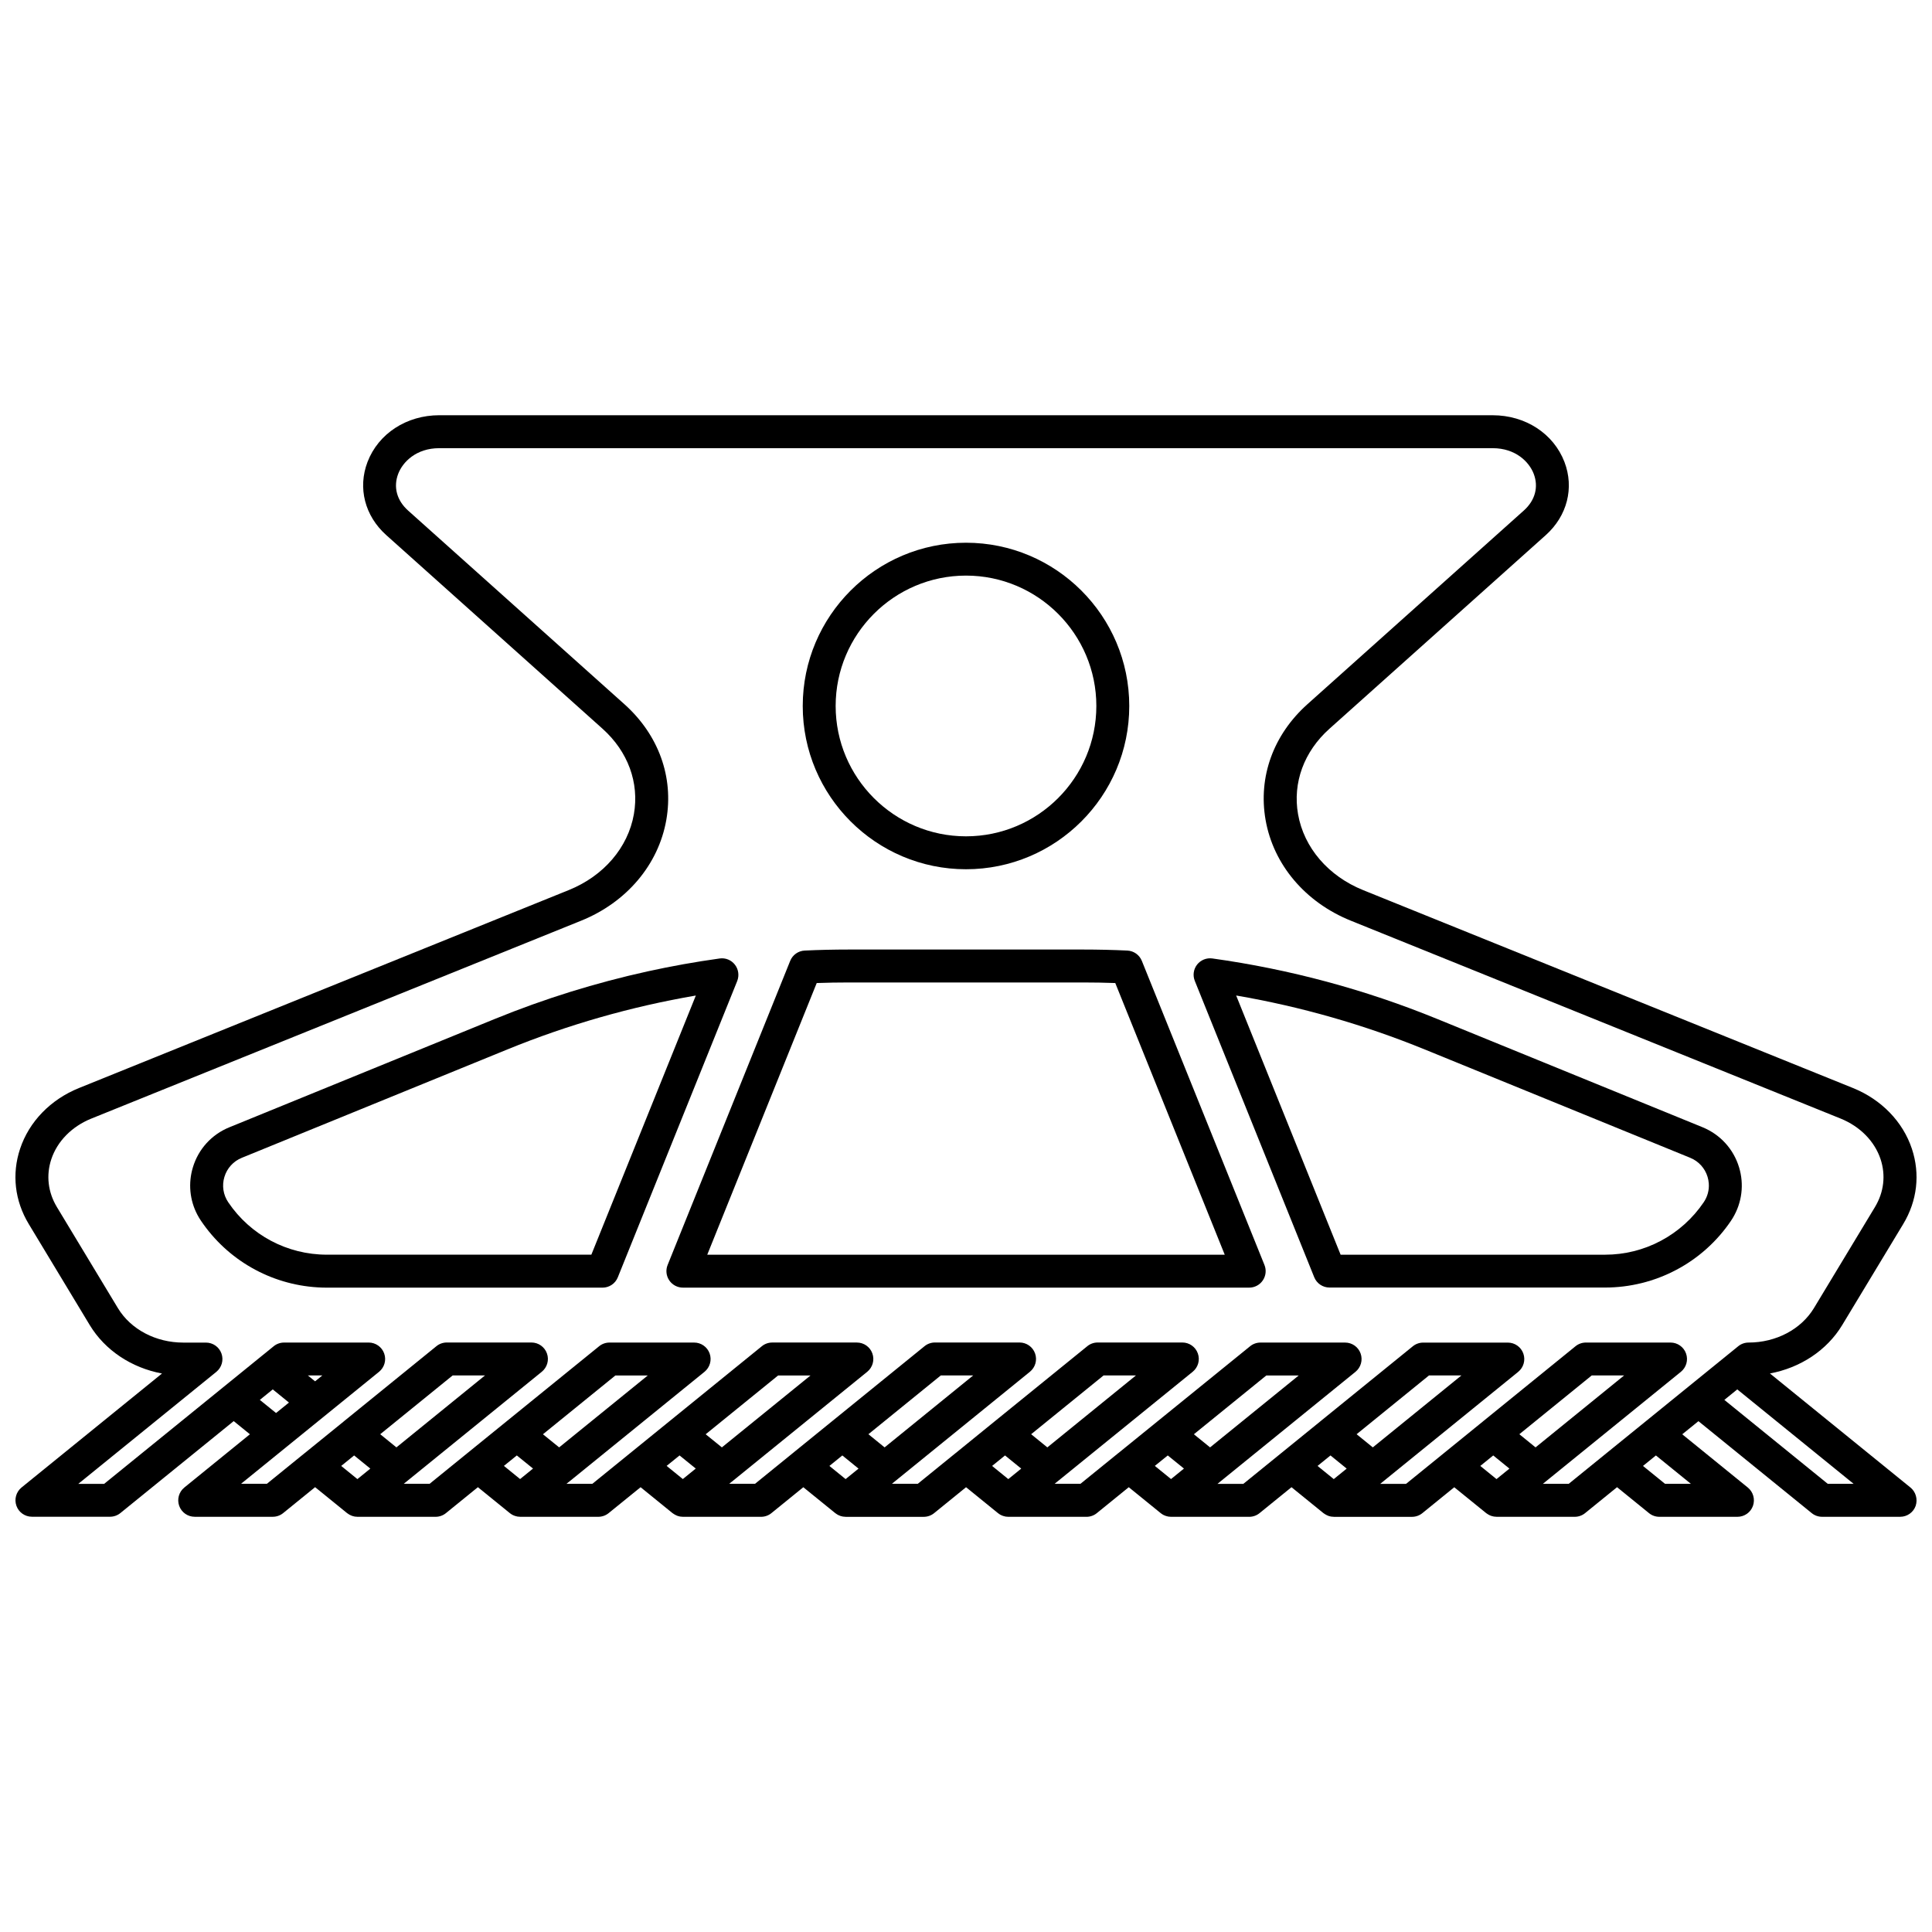
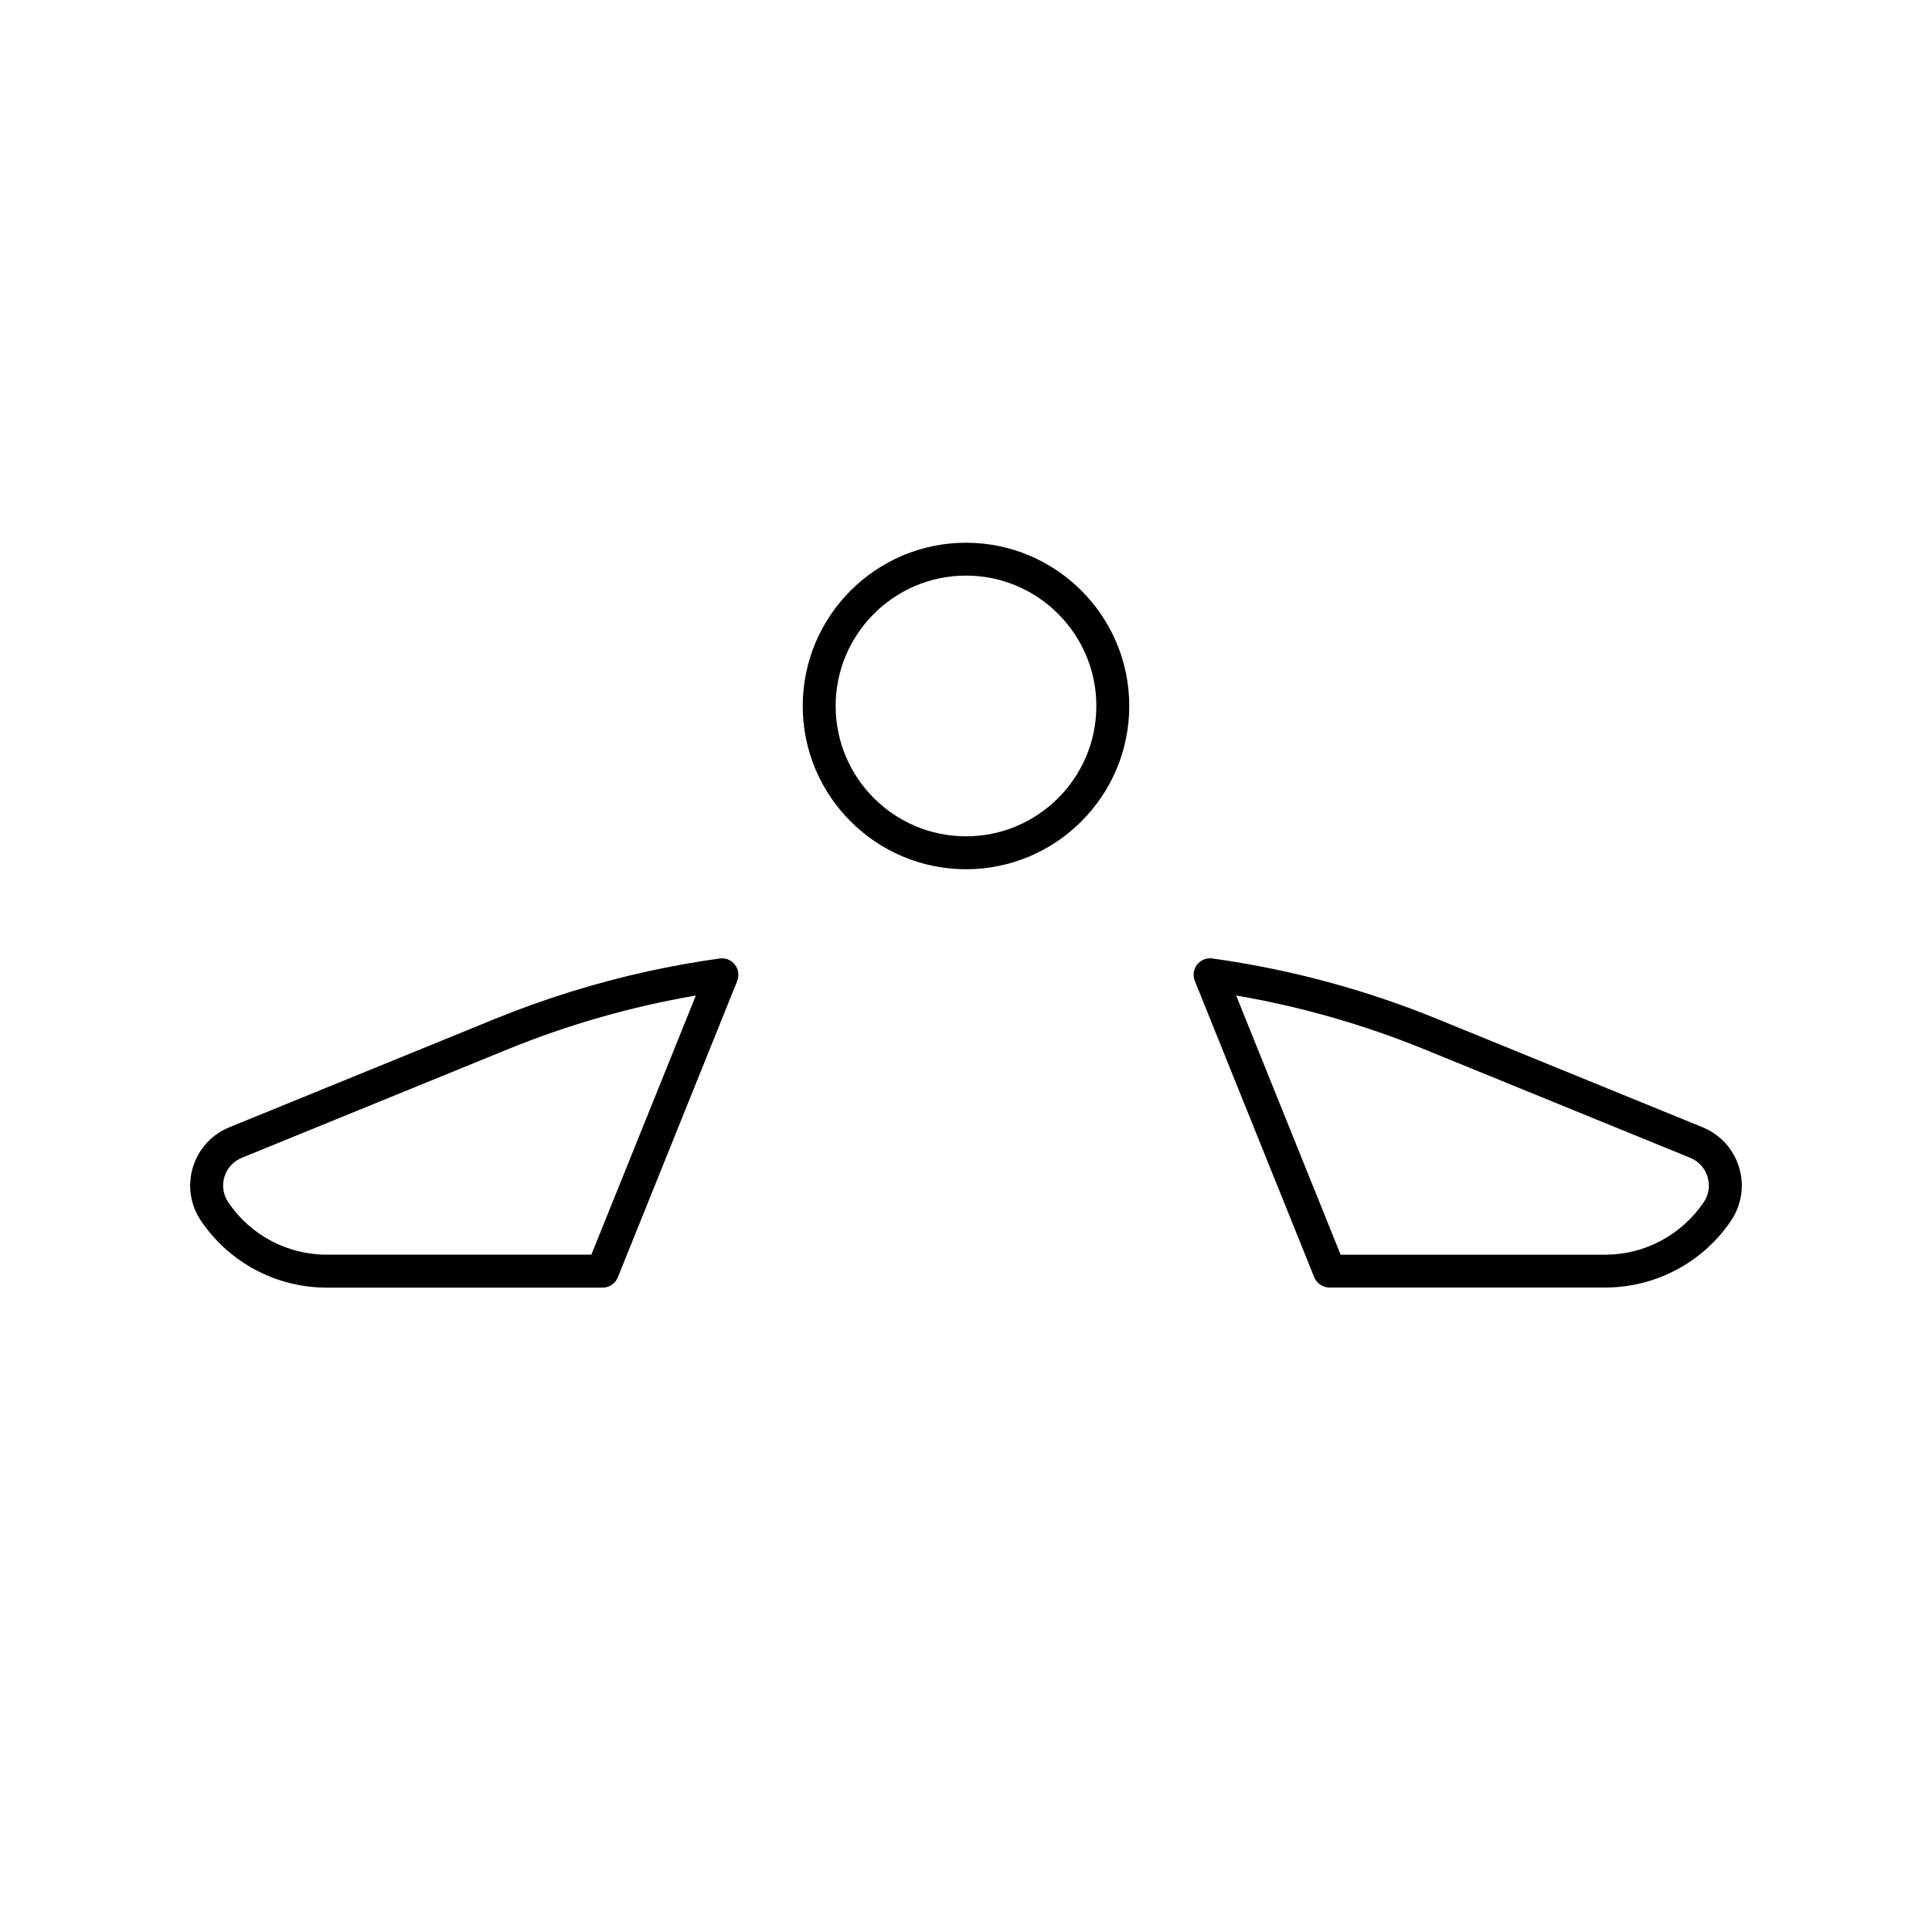
<svg xmlns="http://www.w3.org/2000/svg" width="800px" height="800px" version="1.1" viewBox="144 144 512 512">
  <defs>
    <clipPath id="a">
-       <path d="m148.09 254h503.81v292h-503.81z" />
-     </clipPath>
+       </clipPath>
  </defs>
  <g clip-path="url(#a)">
-     <path d="m650.28 538.2-37.23-30.219c8.051-1.492 15.105-6.117 19.156-12.828l16.172-26.781c3.707-6.144 4.523-13.23 2.289-19.941-2.387-7.184-8.082-13.047-15.598-16.09l-129.81-52.445c-9.262-3.738-15.707-11.266-17.262-20.121-1.461-8.352 1.57-16.605 8.312-22.641l57.344-51.328c5.672-5.09 7.566-12.504 4.949-19.367-2.883-7.527-10.348-12.395-19.023-12.395l-279.16-0.004c-8.676 0-16.141 4.867-19.023 12.383-2.621 6.863-0.727 14.277 4.949 19.367l57.332 51.328c6.742 6.047 9.773 14.297 8.312 22.641-1.551 8.855-8 16.383-17.262 20.121l-129.8 52.461c-7.527 3.043-13.211 8.906-15.598 16.09-2.238 6.711-1.422 13.793 2.289 19.941l16.172 26.793c4.051 6.699 11.105 11.336 19.145 12.828l-37.223 30.207c-1.43 1.168-1.977 3.102-1.359 4.848 0.613 1.742 2.266 2.902 4.109 2.902h20.695c0.996 0 1.977-0.344 2.75-0.977l30.031-24.367 4.293 3.488-17.383 14.117c-1.43 1.168-1.977 3.102-1.359 4.848 0.613 1.742 2.266 2.902 4.109 2.902h20.695c0.996 0 1.977-0.344 2.75-0.977l8.465-6.871 8.465 6.871c0.039 0.031 0.082 0.051 0.121 0.082 0.109 0.082 0.223 0.16 0.344 0.23 0.09 0.051 0.172 0.109 0.273 0.16 0.109 0.059 0.23 0.109 0.352 0.16 0.102 0.039 0.191 0.09 0.293 0.121 0.121 0.039 0.25 0.07 0.383 0.102 0.102 0.02 0.191 0.051 0.293 0.07 0.16 0.031 0.324 0.031 0.492 0.039 0.07 0 0.133 0.02 0.203 0.02h0.012 20.695c0.996 0 1.977-0.344 2.75-0.977l8.465-6.871 8.465 6.871c0.039 0.031 0.082 0.051 0.109 0.082 0.109 0.082 0.23 0.16 0.352 0.242 0.09 0.051 0.172 0.109 0.262 0.152 0.121 0.059 0.242 0.109 0.363 0.16 0.09 0.039 0.191 0.082 0.281 0.109 0.133 0.039 0.262 0.07 0.395 0.102 0.09 0.02 0.191 0.051 0.281 0.07 0.16 0.031 0.332 0.031 0.504 0.039 0.059 0 0.133 0.02 0.191 0.02h0.012 20.688c0.996 0 1.977-0.344 2.75-0.977l8.465-6.863 8.453 6.863c0.051 0.039 0.102 0.07 0.152 0.102 0.082 0.059 0.172 0.121 0.262 0.172 0.109 0.07 0.211 0.133 0.324 0.191 0.102 0.051 0.211 0.102 0.324 0.152 0.102 0.039 0.203 0.09 0.312 0.133 0.133 0.051 0.273 0.082 0.414 0.109 0.09 0.02 0.172 0.051 0.262 0.059 0.203 0.031 0.402 0.051 0.613 0.051 0.031 0 0.059 0.012 0.102 0.012h0.012 20.688c0.996 0 1.977-0.344 2.75-0.977l8.453-6.863 8.465 6.863c0.051 0.039 0.102 0.07 0.152 0.102 0.082 0.059 0.16 0.109 0.25 0.172 0.109 0.07 0.211 0.141 0.332 0.203 0.102 0.051 0.211 0.102 0.324 0.141 0.102 0.039 0.203 0.09 0.312 0.133 0.133 0.051 0.273 0.082 0.414 0.109 0.09 0.02 0.172 0.051 0.262 0.059 0.203 0.031 0.402 0.051 0.613 0.051 0.031 0 0.059 0.012 0.102 0.012h0.012 20.676c0.996 0 1.977-0.344 2.75-0.977l8.465-6.871 8.465 6.871c0.039 0.031 0.082 0.051 0.109 0.082 0.109 0.082 0.23 0.16 0.352 0.242 0.09 0.051 0.172 0.109 0.262 0.152 0.121 0.059 0.242 0.109 0.363 0.16 0.09 0.039 0.191 0.082 0.281 0.109 0.133 0.039 0.262 0.07 0.395 0.102 0.09 0.02 0.191 0.051 0.281 0.07 0.16 0.031 0.332 0.031 0.504 0.039 0.059 0 0.133 0.02 0.191 0.02h0.012 20.688c0.996 0 1.977-0.344 2.75-0.977l8.465-6.871 8.465 6.871c0.039 0.031 0.082 0.051 0.109 0.082 0.109 0.082 0.23 0.16 0.352 0.242 0.09 0.051 0.172 0.109 0.262 0.152 0.121 0.059 0.242 0.109 0.363 0.16 0.09 0.039 0.191 0.082 0.281 0.109 0.133 0.039 0.262 0.07 0.395 0.102 0.09 0.02 0.191 0.051 0.281 0.07 0.16 0.031 0.332 0.031 0.504 0.039 0.059 0 0.133 0.02 0.191 0.02h0.012 20.695c0.996 0 1.977-0.344 2.75-0.977l8.465-6.871 8.465 6.871c0.051 0.039 0.102 0.07 0.152 0.102 0.082 0.059 0.172 0.121 0.262 0.172 0.109 0.07 0.211 0.133 0.324 0.191 0.102 0.051 0.211 0.102 0.324 0.152 0.102 0.039 0.203 0.09 0.312 0.133 0.133 0.051 0.273 0.082 0.414 0.109 0.09 0.02 0.172 0.051 0.262 0.059 0.203 0.031 0.402 0.051 0.613 0.051 0.031 0 0.059 0.012 0.102 0.012h0.012 20.688c0.996 0 1.977-0.344 2.75-0.977l8.453-6.863 8.465 6.863c0.051 0.039 0.102 0.07 0.152 0.102 0.082 0.059 0.172 0.121 0.262 0.172 0.109 0.07 0.211 0.133 0.324 0.191 0.109 0.051 0.211 0.102 0.324 0.152 0.102 0.039 0.203 0.09 0.312 0.121 0.141 0.051 0.281 0.082 0.422 0.109 0.09 0.02 0.172 0.051 0.262 0.059 0.203 0.031 0.402 0.051 0.613 0.051 0.031 0 0.059 0.012 0.102 0.012h0.012 20.676c0.996 0 1.977-0.344 2.75-0.977l8.465-6.871 8.465 6.871c0.777 0.637 1.754 0.977 2.75 0.977h20.695c1.844 0 3.496-1.16 4.109-2.902 0.613-1.742 0.07-3.68-1.359-4.848l-17.383-14.117 4.293-3.477 30.016 24.363c0.777 0.637 1.754 0.977 2.75 0.977h20.695c1.844 0 3.496-1.16 4.109-2.902 0.582-1.762 0.035-3.707-1.395-4.867zm-422.78-28.133-1.914-1.562h3.84zm-10.348 8.395-4.293-3.477 3.426-2.781 4.293 3.488-1.953 1.582zm31.902 9.109-4.293-3.488 19.195-15.578h8.574zm-11.207 2.137 4.293 3.488-3.426 2.781-4.293-3.488zm54.332-2.137-4.293-3.477 19.195-15.578h8.586zm-11.215 2.137 4.293 3.477-3.426 2.781-4.293-3.488zm54.34-2.137-4.293-3.477 19.195-15.578h8.586zm-11.215 2.137 4.293 3.477-3.426 2.781-4.293-3.488zm54.34-2.137-4.293-3.488 19.184-15.578h8.586zm-11.203 2.137 4.293 3.488-3.426 2.781-4.293-3.488zm54.332-2.137-4.293-3.488 19.195-15.578h8.574zm-11.215 2.137 4.293 3.488-3.426 2.781-4.293-3.488zm54.34-2.137-4.293-3.477 19.195-15.578h8.586zm-11.215 2.137 4.293 3.477-3.426 2.781-4.293-3.488zm54.34-2.137-4.293-3.488 19.184-15.578h8.594zm-11.215 2.137 4.293 3.488-3.426 2.781-4.293-3.488zm54.344-2.137-4.293-3.488 19.184-15.578h8.586zm-11.215 2.137 4.293 3.488-3.426 2.781-4.293-3.488zm20.012 7.516h-6.852l0.715-0.574 0.031-0.031 35.832-29.078c1.43-1.168 1.984-3.102 1.359-4.848-0.613-1.742-2.266-2.902-4.109-2.902h-22.43c-0.996 0-1.977 0.344-2.75 0.977l-24.555 19.941c-0.012 0.012-0.02 0.02-0.031 0.031l-10.34 8.395-0.012 0.012-9.984 8.102h-6.852l0.715-0.574c0.012-0.012 0.02-0.02 0.031-0.031l35.84-29.09c1.43-1.168 1.977-3.102 1.359-4.848-0.613-1.742-2.266-2.902-4.109-2.902h-22.43c-0.996 0-1.977 0.344-2.75 0.977l-24.555 19.93c-0.012 0.012-0.031 0.02-0.039 0.039l-20.324 16.496h-6.852l0.715-0.586 0.012-0.012 35.852-29.102c1.43-1.168 1.977-3.102 1.359-4.848-0.613-1.742-2.266-2.902-4.109-2.902h-22.43c-1.008 0-1.977 0.344-2.75 0.977l-34.895 28.301c-0.031 0.02-0.051 0.039-0.082 0.059l-9.965 8.082h-6.852l0.715-0.586c0.012 0 0.012-0.012 0.02-0.012l35.852-29.09c1.43-1.168 1.984-3.102 1.359-4.848-0.613-1.742-2.266-2.902-4.109-2.902h-22.43c-1.008 0-1.977 0.344-2.75 0.977l-24.527 19.902c-0.031 0.031-0.07 0.051-0.102 0.082l-10.254 8.336c-0.031 0.02-0.051 0.039-0.082 0.059l-9.965 8.09h-6.852l0.715-0.586 0.02-0.02 35.84-29.09c1.43-1.168 1.984-3.102 1.359-4.848-0.613-1.742-2.266-2.902-4.109-2.902h-22.43c-0.996 0-1.977 0.344-2.75 0.977l-24.555 19.93c-0.012 0.012-0.031 0.02-0.039 0.031l-10.328 8.383c-0.012 0.012-0.02 0.012-0.02 0.02l-9.977 8.102h-6.852l0.715-0.574c0.012-0.012 0.02-0.02 0.031-0.02l35.84-29.09c1.43-1.168 1.977-3.102 1.359-4.848-0.613-1.742-2.266-2.902-4.109-2.902h-22.43c-1.008 0-1.977 0.344-2.75 0.977l-44.918 36.465h-6.863l0.715-0.574c0.012-0.012 0.02-0.02 0.031-0.02l35.84-29.09c1.43-1.168 1.977-3.102 1.359-4.848-0.613-1.742-2.266-2.902-4.109-2.902h-22.43c-1.008 0-1.977 0.344-2.75 0.977l-34.887 28.305c-0.02 0.02-0.051 0.039-0.07 0.059l-9.965 8.09h-6.852l0.715-0.574 0.031-0.031 35.84-29.09c1.43-1.168 1.984-3.102 1.359-4.848-0.613-1.742-2.266-2.902-4.109-2.902h-22.43c-1.008 0-1.977 0.344-2.75 0.977l-24.527 19.91c-0.031 0.02-0.059 0.051-0.09 0.082l-10.266 8.328c-0.031 0.02-0.051 0.039-0.082 0.059l-9.965 8.09h-6.852l36.578-29.684c1.43-1.168 1.984-3.102 1.359-4.848-0.613-1.742-2.266-2.902-4.109-2.902l-22.422 0.004c-0.996 0-1.977 0.344-2.75 0.977l-2.992 2.43c-0.012 0-0.012 0.012-0.02 0.012l-3.406 2.769-38.512 31.258h-6.852l33.582-27.246 3.004-2.438c1.43-1.168 1.977-3.102 1.359-4.848-0.613-1.742-2.266-2.902-4.109-2.902h-6.016c-7.285 0-13.914-3.496-17.32-9.129l-16.172-26.793c-2.367-3.918-2.891-8.422-1.48-12.676 1.582-4.758 5.441-8.676 10.59-10.762l129.81-52.445c12.07-4.875 20.504-14.863 22.582-26.711 1.996-11.375-2.055-22.551-11.094-30.652l-57.332-51.328c-3.004-2.691-3.961-6.246-2.621-9.754 1.199-3.125 4.766-6.781 10.871-6.781h279.16c6.117 0 9.684 3.656 10.883 6.781 1.34 3.496 0.383 7.055-2.621 9.742l-57.344 51.328c-9.039 8.09-13.078 19.266-11.094 30.652 2.074 11.848 10.508 21.836 22.582 26.711l129.81 52.445c5.148 2.086 9.008 6.004 10.59 10.762 1.41 4.254 0.887 8.746-1.48 12.676l-16.172 26.781c-3.406 5.633-10.047 9.141-17.32 9.141-1.008 0-1.977 0.344-2.75 0.977l-13.371 10.852-11.156 9.059c-0.031 0.031-0.059 0.051-0.102 0.082l-10.27 8.332c-0.031 0.02-0.051 0.039-0.07 0.059zm32.363 0h-6.852l-5.836-4.734 3.426-2.781zm36.273 0-27.398-22.238 3.426-2.781 30.824 25.02z" />
-   </g>
+     </g>
  <path d="m338.75 399.64c-0.957-1.23-2.5-1.855-4.039-1.633-6.387 0.887-12.734 2.023-19.035 3.406-13.844 3.043-27.426 7.266-40.559 12.625l-70.344 28.707c-4.676 1.906-8.191 5.762-9.652 10.602-1.281 4.223-0.848 8.707 1.18 12.566 0.293 0.555 0.613 1.09 0.969 1.613 7.023 10.398 18.418 16.867 30.852 17.633 0.828 0.051 1.664 0.082 2.5 0.082h73.051c1.785 0 3.387-1.078 4.051-2.731l31.648-78.535c0.57-1.465 0.336-3.106-0.621-4.336zm-38.035 76.863h-70.102c-10.488 0-20.254-5.188-26.117-13.875-1.352-1.996-1.723-4.453-1.02-6.75 0.695-2.297 2.379-4.141 4.606-5.047l70.344-28.707c16.082-6.57 32.859-11.367 49.977-14.297z" />
-   <path d="m446.6 398.64c-0.637-1.582-2.137-2.648-3.84-2.731-3.828-0.18-7.777-0.273-11.73-0.273h-62.051c-3.949 0-7.898 0.09-11.73 0.273-1.703 0.082-3.203 1.148-3.84 2.731l-32.484 80.598c-0.543 1.34-0.383 2.871 0.434 4.07 0.805 1.199 2.168 1.926 3.617 1.926h150.07c1.449 0 2.801-0.715 3.617-1.926 0.816-1.211 0.977-2.731 0.434-4.07zm-115.17 77.871 29.008-71.996c2.812-0.102 5.672-0.152 8.535-0.152h62.051c2.863 0 5.723 0.051 8.535 0.152l29.008 71.996z" />
  <path d="m602.73 467.52c0.18-0.262 0.344-0.523 0.504-0.797 2.41-4.031 3.012-8.855 1.633-13.383-1.461-4.828-4.988-8.688-9.652-10.602l-70.344-28.707c-19.105-7.801-39.156-13.191-59.59-16.031-1.543-0.211-3.082 0.414-4.039 1.633-0.957 1.23-1.188 2.871-0.605 4.312l31.648 78.535c0.664 1.652 2.266 2.731 4.051 2.731h73.051c6.551 0 13.09-1.621 18.883-4.707 5.785-3.051 10.785-7.543 14.461-12.984zm-33.352 8.988h-70.102l-27.68-68.688c17.121 2.934 33.895 7.738 49.977 14.297l70.344 28.707c2.227 0.906 3.91 2.75 4.606 5.047 0.172 0.574 0.281 1.16 0.324 1.742 0.133 1.754-0.332 3.516-1.352 5.008-2.883 4.262-6.793 7.777-11.324 10.188-4.535 2.43-9.652 3.699-14.793 3.699z" />
  <path d="m400 374.36c23.859 0 43.266-19.406 43.266-43.266s-19.406-43.266-43.266-43.266-43.266 19.406-43.266 43.266c-0.004 23.859 19.402 43.266 43.266 43.266zm0-77.82c19.043 0 34.543 15.496 34.543 34.551-0.004 19.055-15.5 34.543-34.543 34.543s-34.543-15.496-34.543-34.543c0-19.043 15.496-34.551 34.543-34.551z" />
</svg>